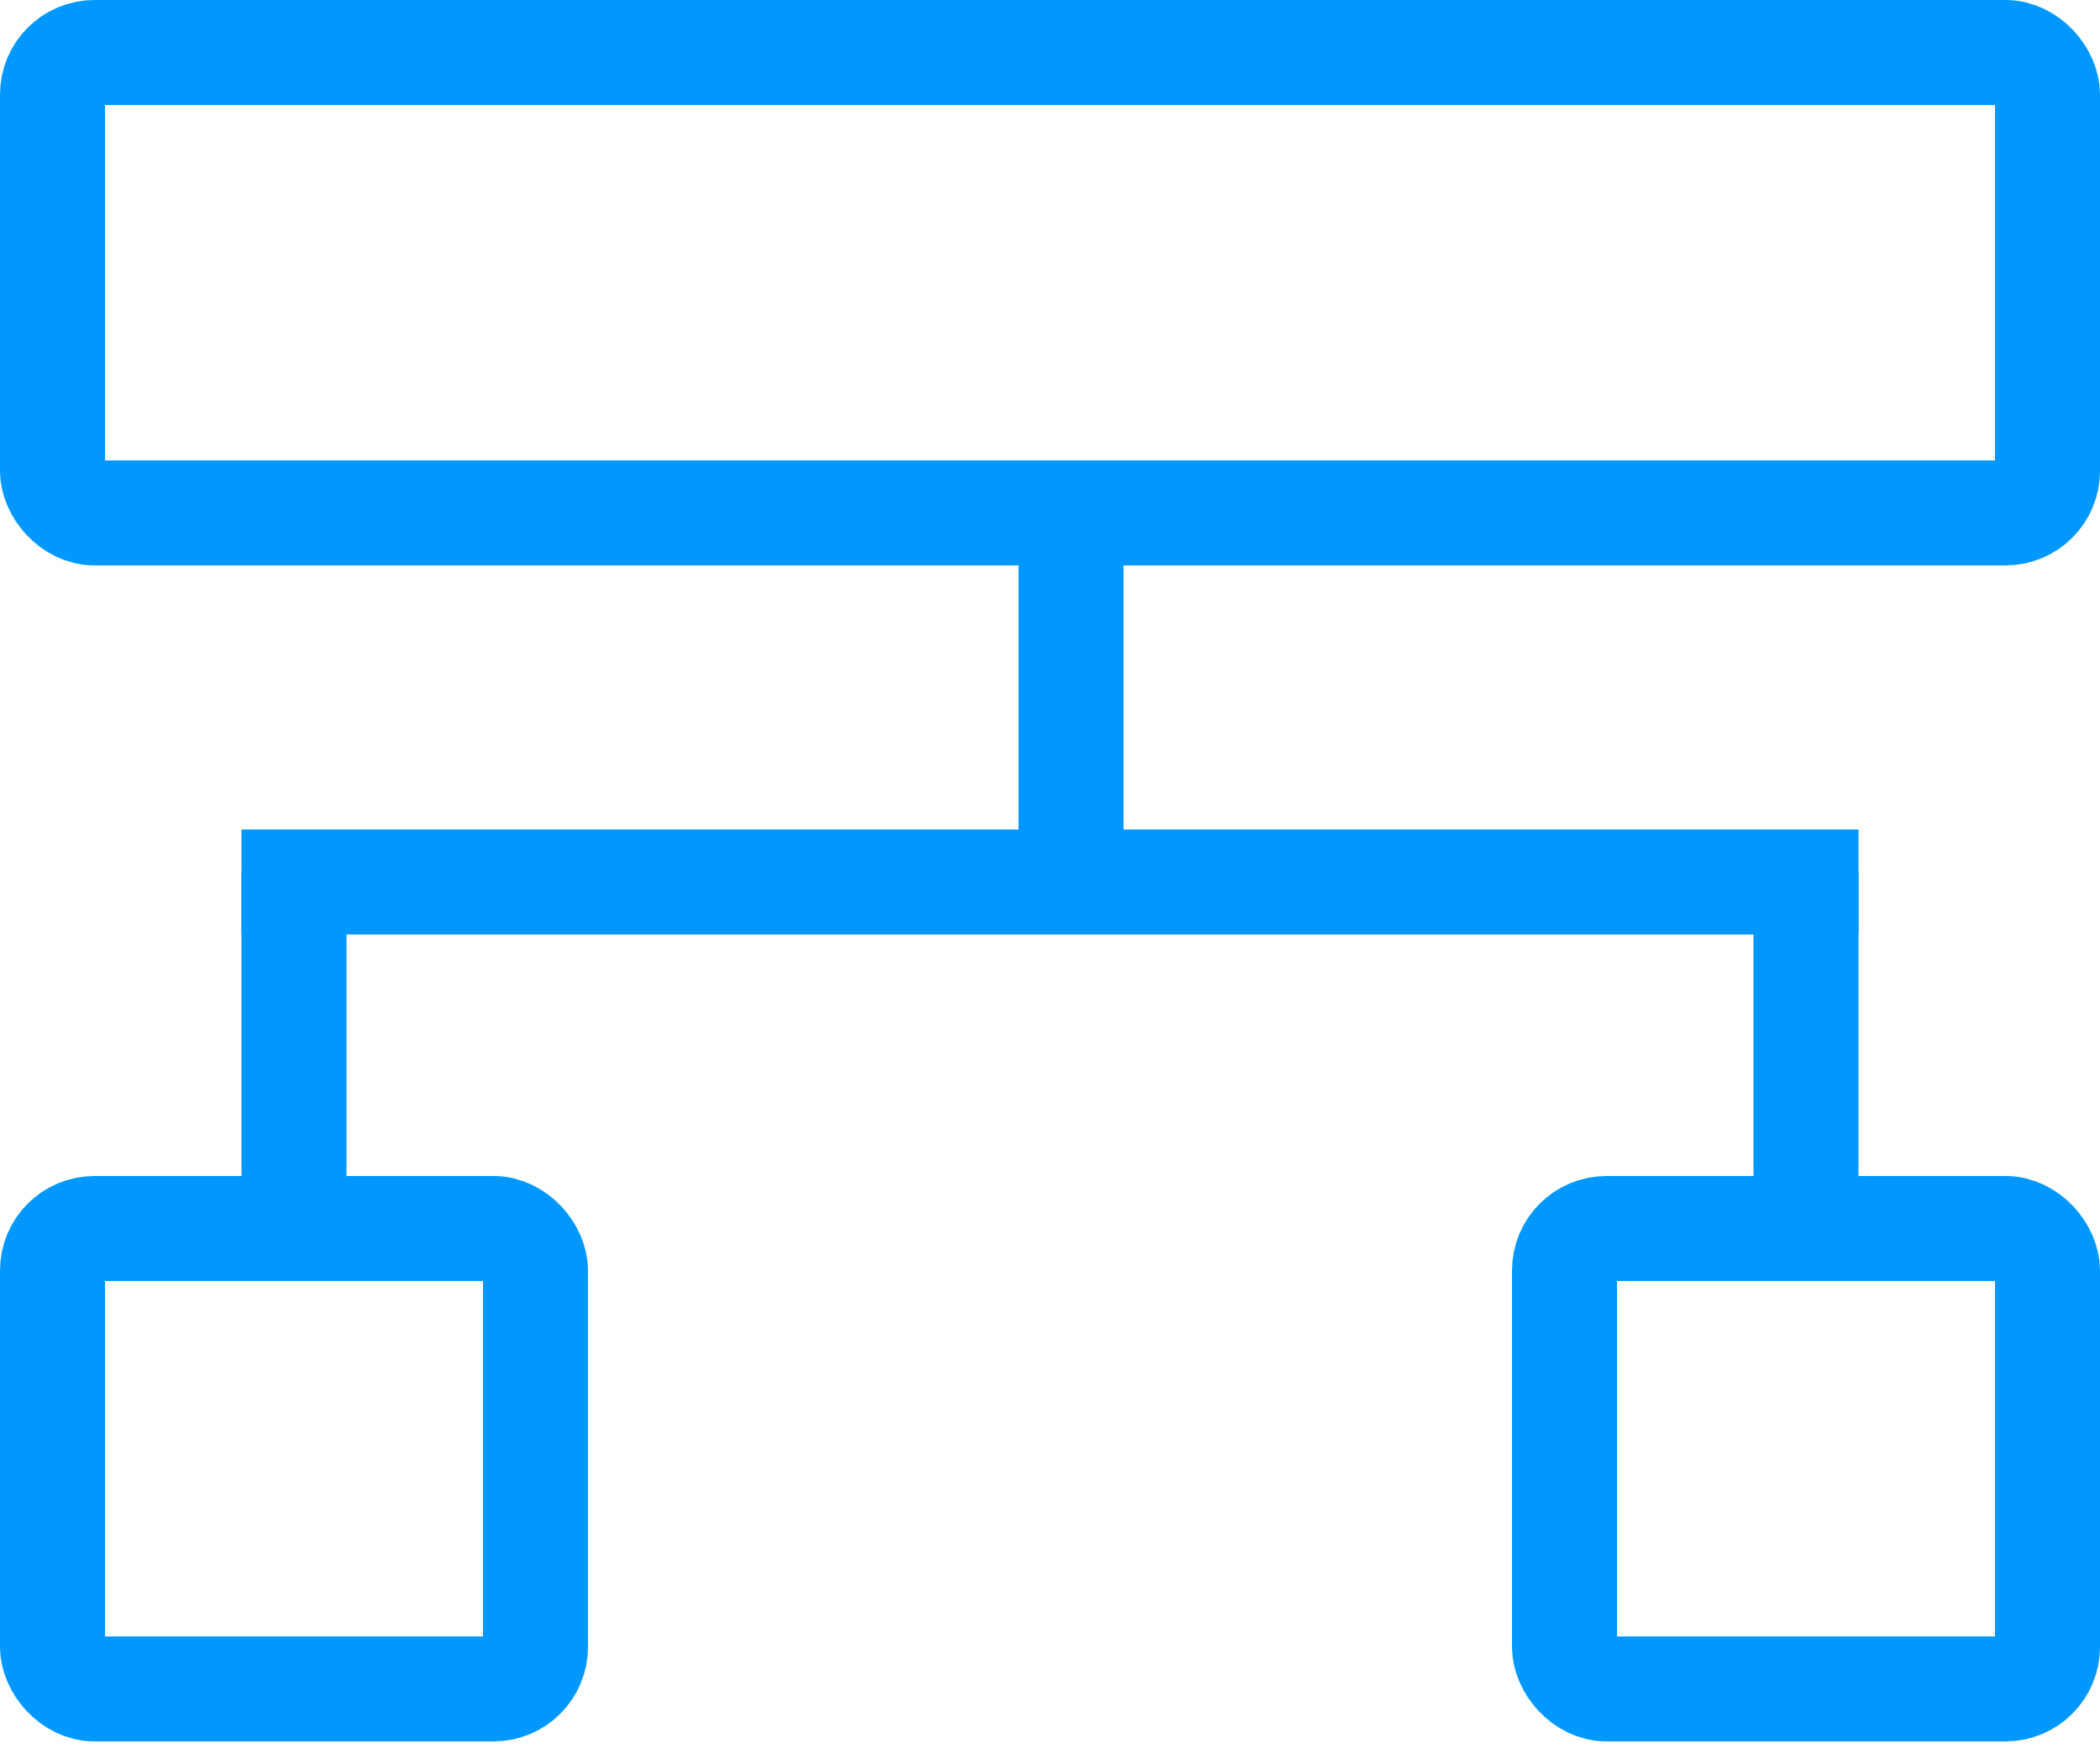
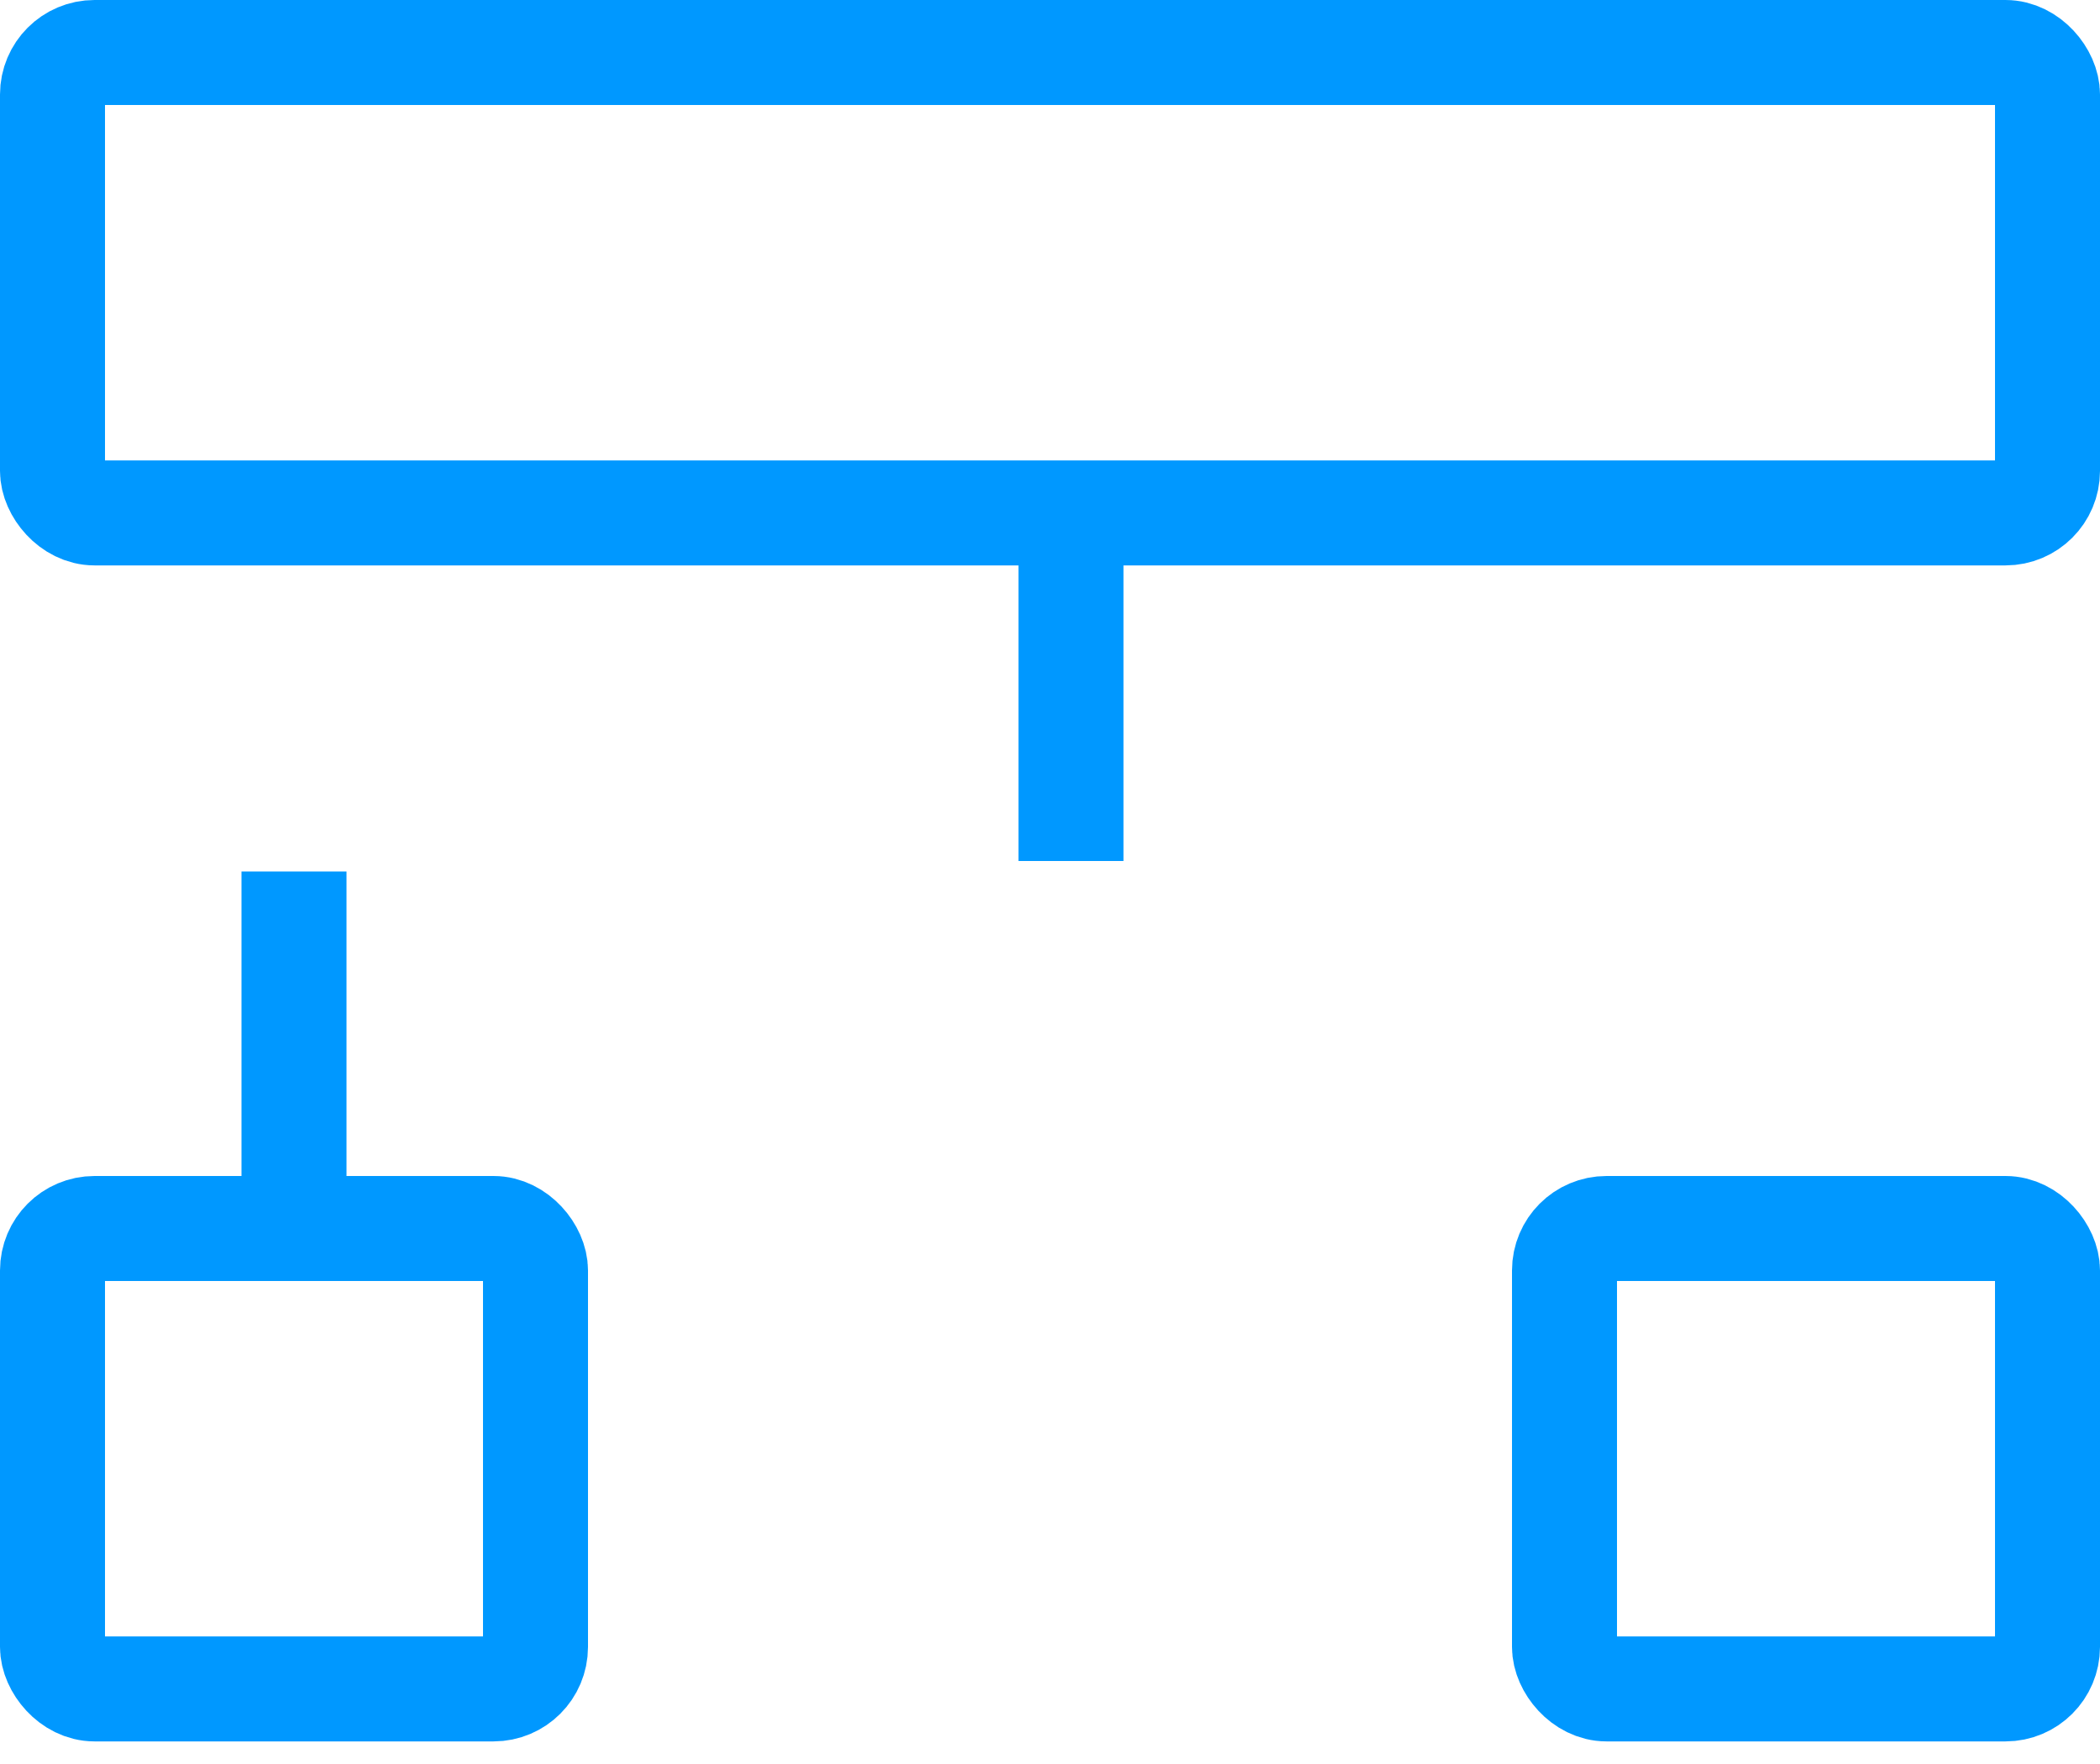
<svg xmlns="http://www.w3.org/2000/svg" height="42" viewBox="0 0 50 42" width="50">
  <g fill="none" fill-rule="evenodd" stroke="#0098ff" stroke-width="2.5">
    <rect height="10.962" rx="1" width="47.5" x="1.25" y="1.25" />
    <rect height="10.962" rx="1" width="11.5" x="37.25" y="29.25" />
    <rect height="10.962" rx="1" width="11.5" x="1.25" y="29.25" />
    <g stroke-linecap="square">
      <path d="m25.5 13.94v5.31" />
-       <path d="m43 22v5.31" />
      <path d="m7 22v5.31" />
-       <path d="m43 21h-36" />
    </g>
  </g>
</svg>